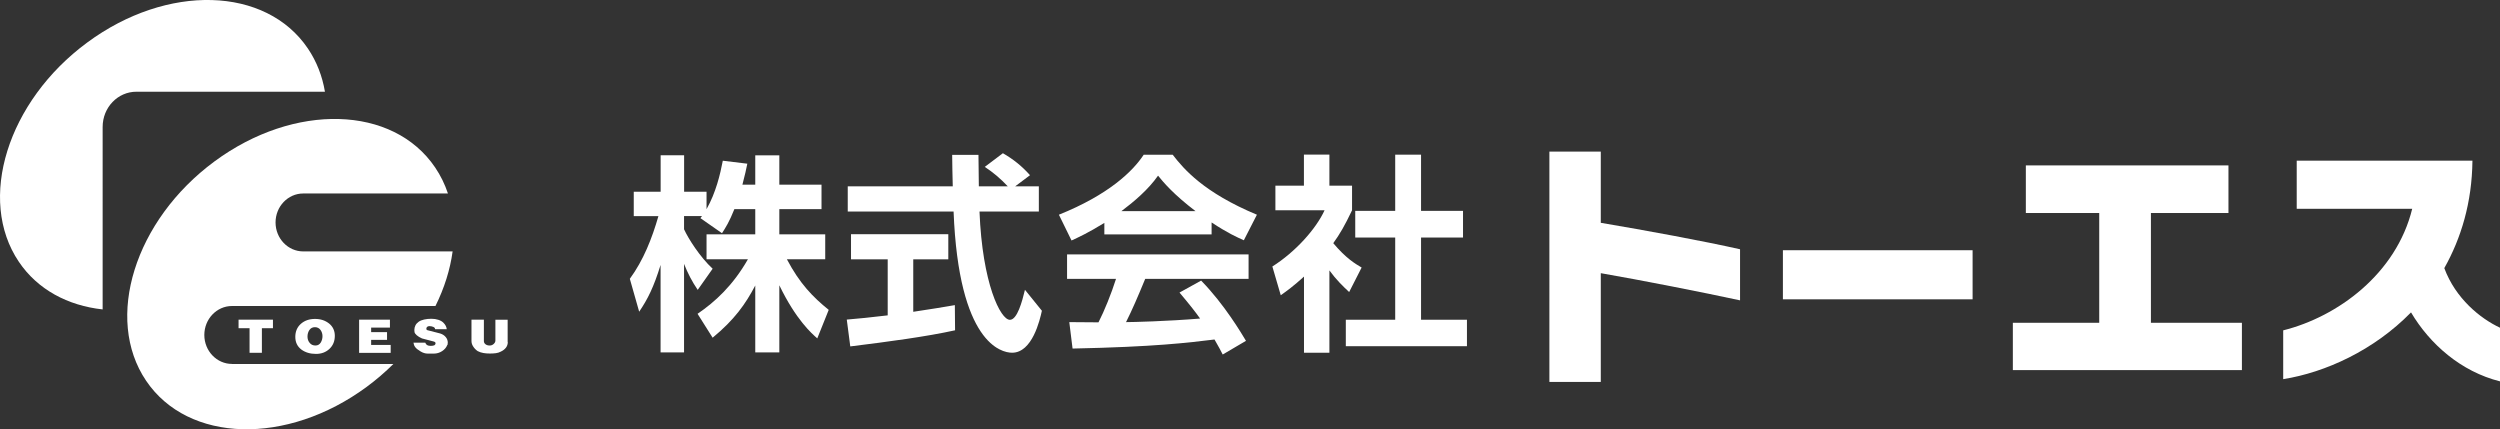
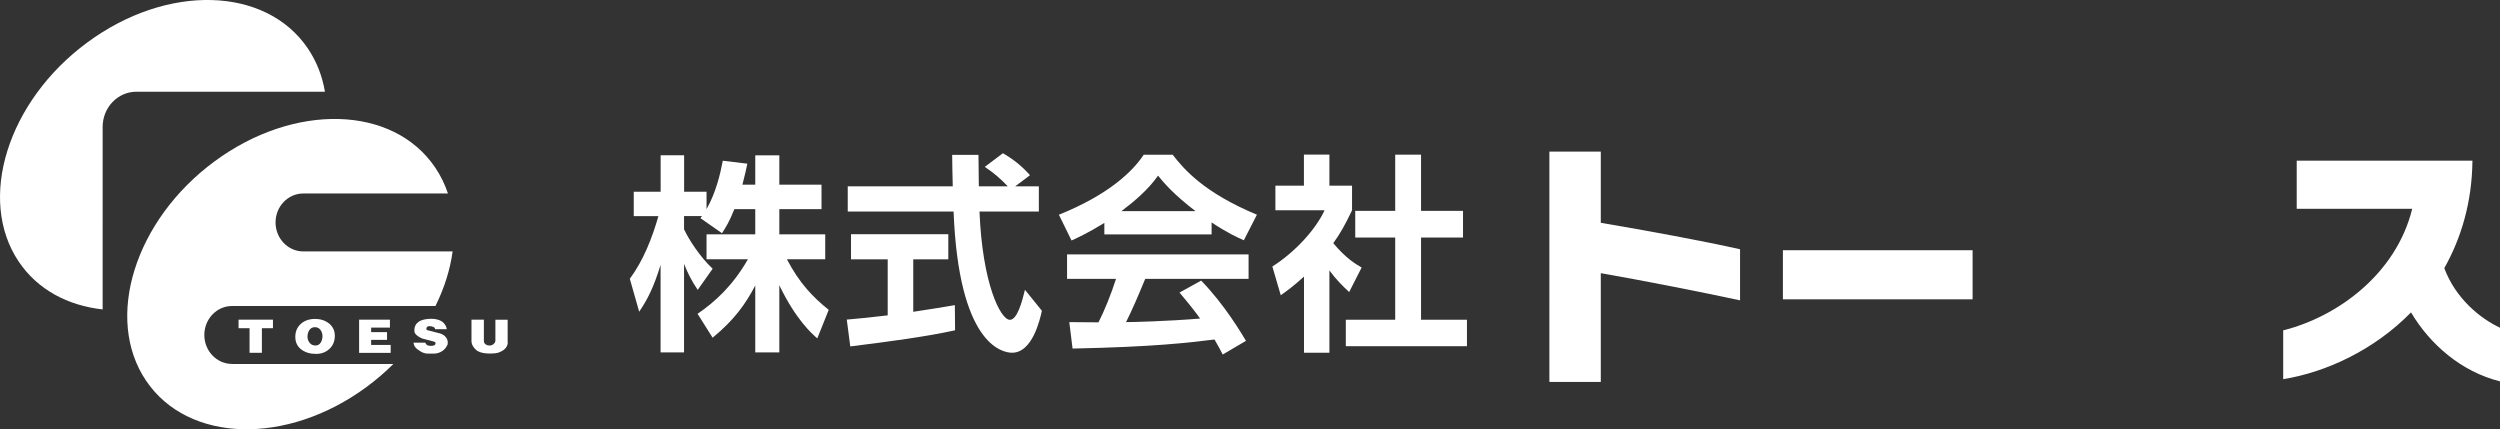
<svg xmlns="http://www.w3.org/2000/svg" id="b" width="336.6" height="57.79" viewBox="0 0 336.6 57.79">
  <rect x="0" y="0" width="336.6" height="57.79" fill="#333333" stroke="none" />
  <defs>
    <style>.d{fill:#fff;}</style>
  </defs>
  <g id="c">
    <g>
      <g>
        <path class="d" d="M13.82,17.09c0-2.62,2.03-4.74,4.54-4.74h25.39c-.35-2.09-1.11-4.06-2.29-5.81C35.8-1.85,22.5-2.22,11.75,5.72,1,13.64-3.12,26.87,2.54,35.25c2.53,3.75,6.6,5.9,11.28,6.41V17.09Z" />
        <path class="d" d="M31.24,49c-2.06,0-3.73-1.75-3.73-3.9s1.67-3.9,3.73-3.9h27.39c1.2-2.42,1.98-4.91,2.31-7.35h-20.11c-2.06,0-3.73-1.75-3.73-3.9s1.67-3.9,3.73-3.9h19.48c-.41-1.23-.98-2.41-1.72-3.5-5.66-8.38-18.96-8.75-29.71-.82-10.75,7.93-14.87,21.15-9.21,29.53,5.66,8.39,18.96,8.75,29.71,.82,1.29-.95,2.48-1.98,3.58-3.07H31.24Z" />
        <g>
          <path class="d" d="M36.74,44.19h-1.48v3.31h-1.66v-3.31h-1.48v-1.15h4.63v1.15Z" />
          <path class="d" d="M45.08,45.21c0,.72-.24,1.31-.72,1.76-.48,.45-1.08,.68-1.82,.68-.78,0-1.45-.2-1.98-.6-.53-.41-.8-.97-.8-1.69s.25-1.32,.75-1.76c.5-.44,1.13-.66,1.9-.66s1.38,.21,1.9,.62c.51,.41,.77,.97,.77,1.66Zm-1.66,.06c0-.32-.09-.6-.27-.85-.18-.24-.43-.37-.75-.37s-.57,.13-.74,.38c-.17,.25-.26,.55-.26,.88s.09,.61,.29,.85c.19,.24,.45,.36,.78,.36,.31,0,.54-.13,.71-.39,.16-.26,.24-.55,.24-.88Z" />
          <path class="d" d="M52.59,47.51h-4.24v-4.47h4.15v1.07h-2.53v.61h2.14v1.04h-2.14v.68h2.63v1.07Z" />
          <path class="d" d="M60.22,46.45c-.13,.34-.36,.61-.7,.83-.34,.22-.71,.33-1.11,.33h-.81c-.33,0-.67-.1-1-.31-.34-.2-.57-.39-.7-.57-.13-.17-.2-.37-.23-.59h1.59c.05,.15,.14,.26,.26,.33,.13,.07,.28,.1,.47,.1,.16,0,.32-.02,.47-.07,.12-.07,.18-.17,.18-.28,0-.05-.01-.09-.04-.12-.02-.04-.05-.06-.08-.07-.03-.01-.07-.03-.13-.05-.53-.13-1.05-.27-1.57-.41-.29-.13-.53-.27-.71-.43-.18-.16-.28-.3-.3-.43-.02-.13-.02-.21-.02-.24v-.07c0-.2,.05-.39,.14-.58,.09-.19,.24-.35,.43-.49,.19-.14,.44-.24,.75-.31,.31-.07,.63-.1,.98-.1s.64,.05,.93,.14c.28,.09,.5,.22,.66,.37,.15,.15,.27,.3,.34,.45,.07,.15,.12,.3,.13,.44h-1.57c0-.13-.08-.23-.23-.3-.15-.07-.33-.11-.53-.11-.09,0-.18,.02-.25,.06-.07,.04-.12,.09-.14,.16-.02,.06-.03,.11-.03,.15s.01,.08,.04,.1c.03,.03,.05,.05,.08,.07l1.75,.45c.32,.1,.57,.27,.75,.49,.18,.22,.27,.47,.27,.75,0,.1-.02,.22-.04,.32Z" />
          <path class="d" d="M68.37,46.04c0,.29-.08,.55-.25,.77-.17,.22-.4,.4-.71,.54-.19,.1-.4,.17-.63,.2-.23,.03-.49,.05-.8,.05-.33,0-.63-.02-.9-.07-.27-.05-.53-.13-.77-.26-.25-.17-.45-.38-.6-.62-.16-.24-.23-.49-.23-.74v-2.87h1.67v2.88c0,.18,.08,.33,.23,.44,.15,.11,.34,.16,.55,.16s.39-.07,.54-.21c.15-.14,.23-.29,.23-.45v-2.81h1.65v3Z" />
        </g>
      </g>
      <g>
        <g>
          <path class="d" d="M98.88,28.15c-.69,1.73-1.18,2.49-1.67,3.25l-2.91-2.03c.11-.14,.17-.2,.22-.28h-2.42v1.78c.58,1.27,2.14,3.73,3.85,5.31l-2.01,2.85c-.77-1.13-1.35-2.26-1.84-3.5v11.92h-3.16v-11.78c-.93,3.02-1.73,4.6-2.88,6.3l-1.26-4.43c1.84-2.51,2.99-5.45,3.85-8.44h-3.32v-3.28h3.62v-4.91h3.16v4.91h3.02v2.34c1.26-2.23,1.84-4.69,2.19-6.52l3.3,.4c-.16,.79-.3,1.44-.66,2.82h1.73v-3.95h3.24v3.95h5.68v3.3h-5.68v3.39h6.18v3.36h-5.16c1.73,3.28,3.49,5.08,5.63,6.81l-1.54,3.84c-.74-.65-2.86-2.49-5.11-7.15v9.04h-3.24v-9.01c-1.32,2.51-2.8,4.6-5.74,7.03l-2.03-3.22c2.36-1.61,4.75-3.79,6.78-7.34h-5.57v-3.36h6.56v-3.39h-2.8Z" />
          <path class="d" d="M114,43.03c1.6-.14,3.13-.28,5.52-.57v-7.54h-4.94v-3.39h13.1v3.39h-4.72v7.06c2.33-.34,4.12-.65,5.6-.9l.03,3.39c-3.84,.85-9.09,1.55-14.11,2.17l-.47-3.61Zm22.68-17.94h3.19v3.39h-7.99c.38,9.69,2.83,14.58,4.09,14.58,.99,0,1.65-2.46,2.03-4.04l2.28,2.82c-.27,1.24-1.29,5.65-4.01,5.65-1.45,0-7.19-1.27-7.88-19.01h-14.25v-3.39h14.14c-.03-.79-.08-3.64-.08-4.24h3.54c0,.45,.03,2.43,.05,4.24h3.9c-.99-1.05-1.98-1.89-3.1-2.62l2.44-1.84c1.37,.79,2.55,1.72,3.65,2.96l-2,1.5Z" />
          <path class="d" d="M148.69,30.01c-2.2,1.36-3.57,1.98-4.42,2.37l-1.7-3.47c6.67-2.68,9.94-5.82,11.42-8.08h3.9c1.48,1.92,4.17,5.09,11.34,8.08l-1.76,3.44c-.88-.39-2.22-.99-4.34-2.4v1.61h-14.44v-1.55Zm15.93,17.71c-.3-.57-.5-.99-1.1-2.01-3.54,.43-8.02,.99-19.11,1.22l-.44-3.56c.36,0,3.3,.03,3.93,.03,.8-1.55,1.73-3.87,2.36-5.85h-6.59v-3.3h24.44v3.3h-13.92c-1.04,2.52-1.73,4.12-2.58,5.82,.88,0,5.46-.11,9.97-.48-.6-.85-1.32-1.78-2.77-3.5l2.91-1.61c3.13,3.19,5.46,7.15,6.04,8.11l-3.13,1.84Zm-3.65-19.29c-2.97-2.26-4.34-3.9-5.05-4.78-1.32,1.89-3.27,3.53-4.94,4.78h10Z" />
          <path class="d" d="M179,47.49h-3.43v-10.25c-1.4,1.27-2.33,1.95-3.13,2.51l-1.13-3.87c3.1-1.95,5.9-5.08,7.03-7.57h-6.62v-3.31h3.84v-4.18h3.43v4.18h3.05v3.31c-.96,2.03-1.67,3.25-2.53,4.43,1.73,2.06,2.96,2.77,3.82,3.28l-1.68,3.3c-.82-.76-1.73-1.64-2.66-2.91v11.07Zm8.84-26.67h3.49v7.57h5.65v3.59h-5.65v11.07h6.18v3.56h-16.31v-3.56h6.65v-11.07h-5.38v-3.59h5.38v-7.57Z" />
        </g>
        <g>
          <path class="d" d="M215.53,36.78v14.64h-6.92V20.41h6.92v9.59c6.06,1.02,13.77,2.44,18.75,3.56v6.88c-4.98-1.08-13.28-2.71-18.75-3.66Z" />
          <path class="d" d="M240.05,40.3v-6.61h25.54v6.61h-25.54Z" />
-           <path class="d" d="M271.01,49.83v-6.37h11.63v-14.78h-9.88v-6.41h27.28v6.41h-10.44v14.78h12.25v6.37h-30.83Z" />
          <path class="d" d="M324.61,42.07c-4.98,5.09-11.5,8.07-17.2,8.98v-6.57c7.32-1.83,15.22-7.6,17.37-16.37h-15.55v-6.48h23.66c-.06,5.63-1.52,10.44-3.79,14.47,1.52,4.1,4.84,6.78,7.51,8.03v7.22c-5.27-1.32-9.46-5.02-11.99-9.29Z" />
        </g>
      </g>
    </g>
  </g>
</svg>